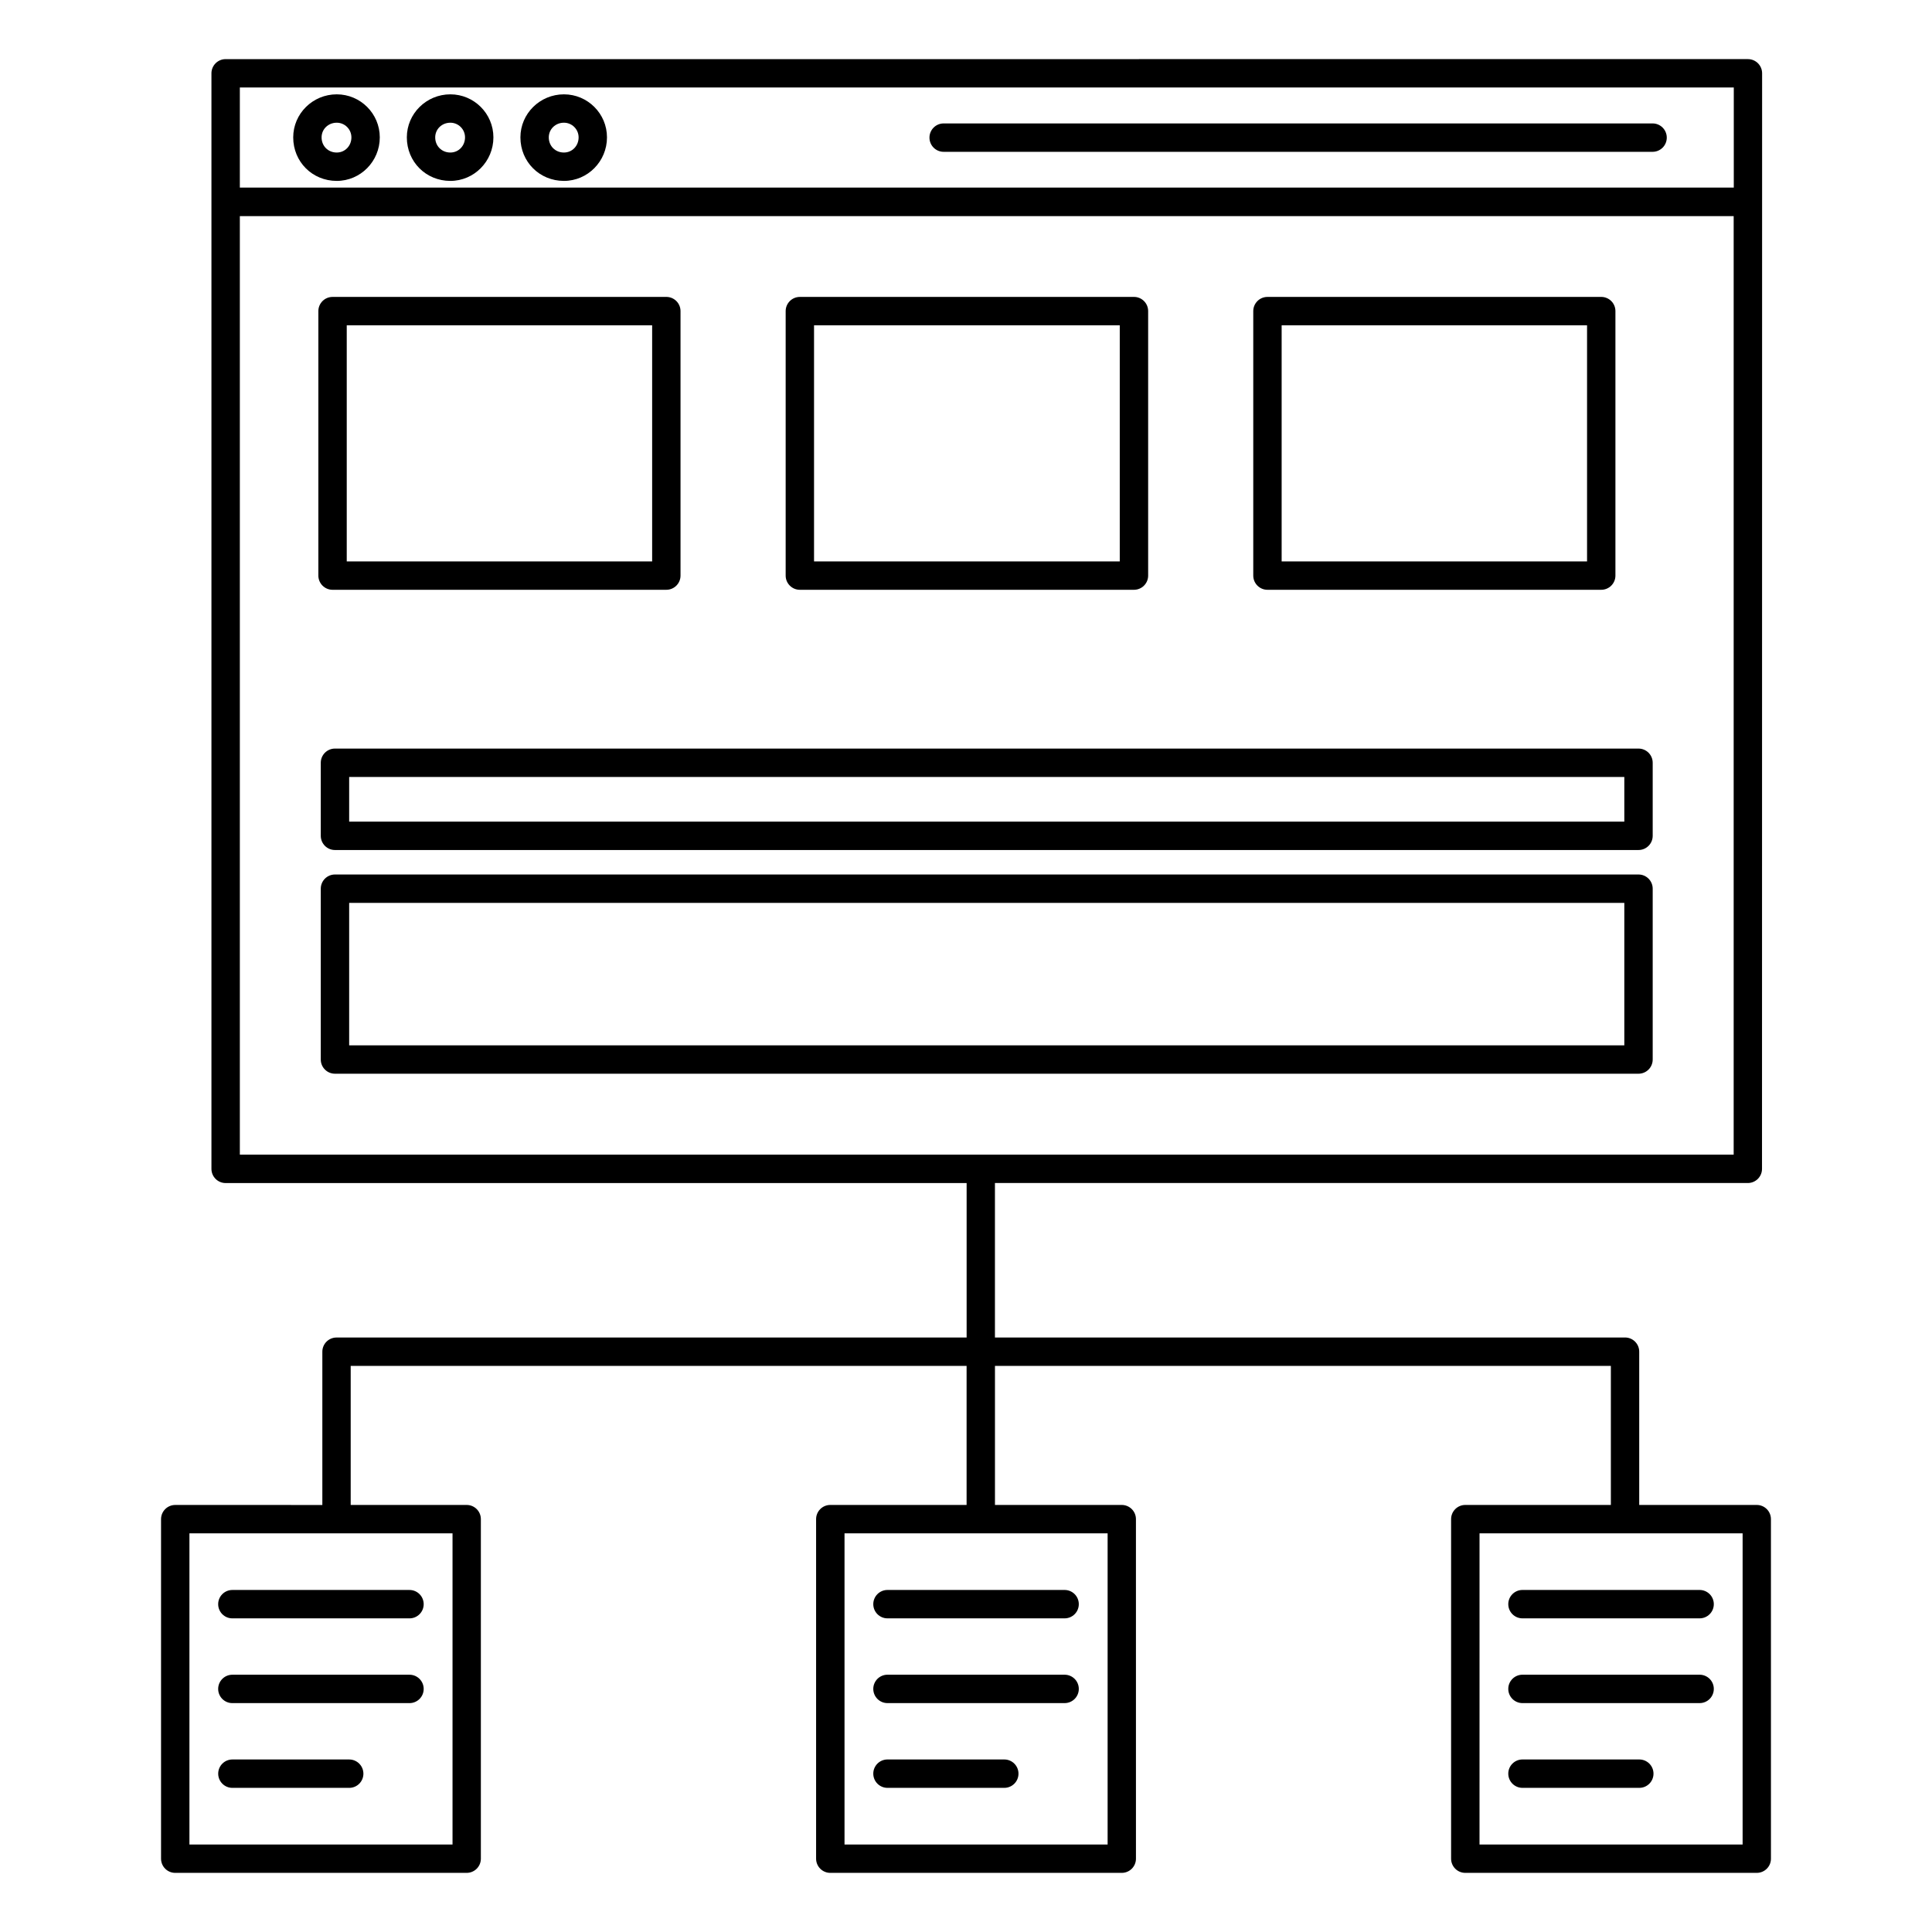
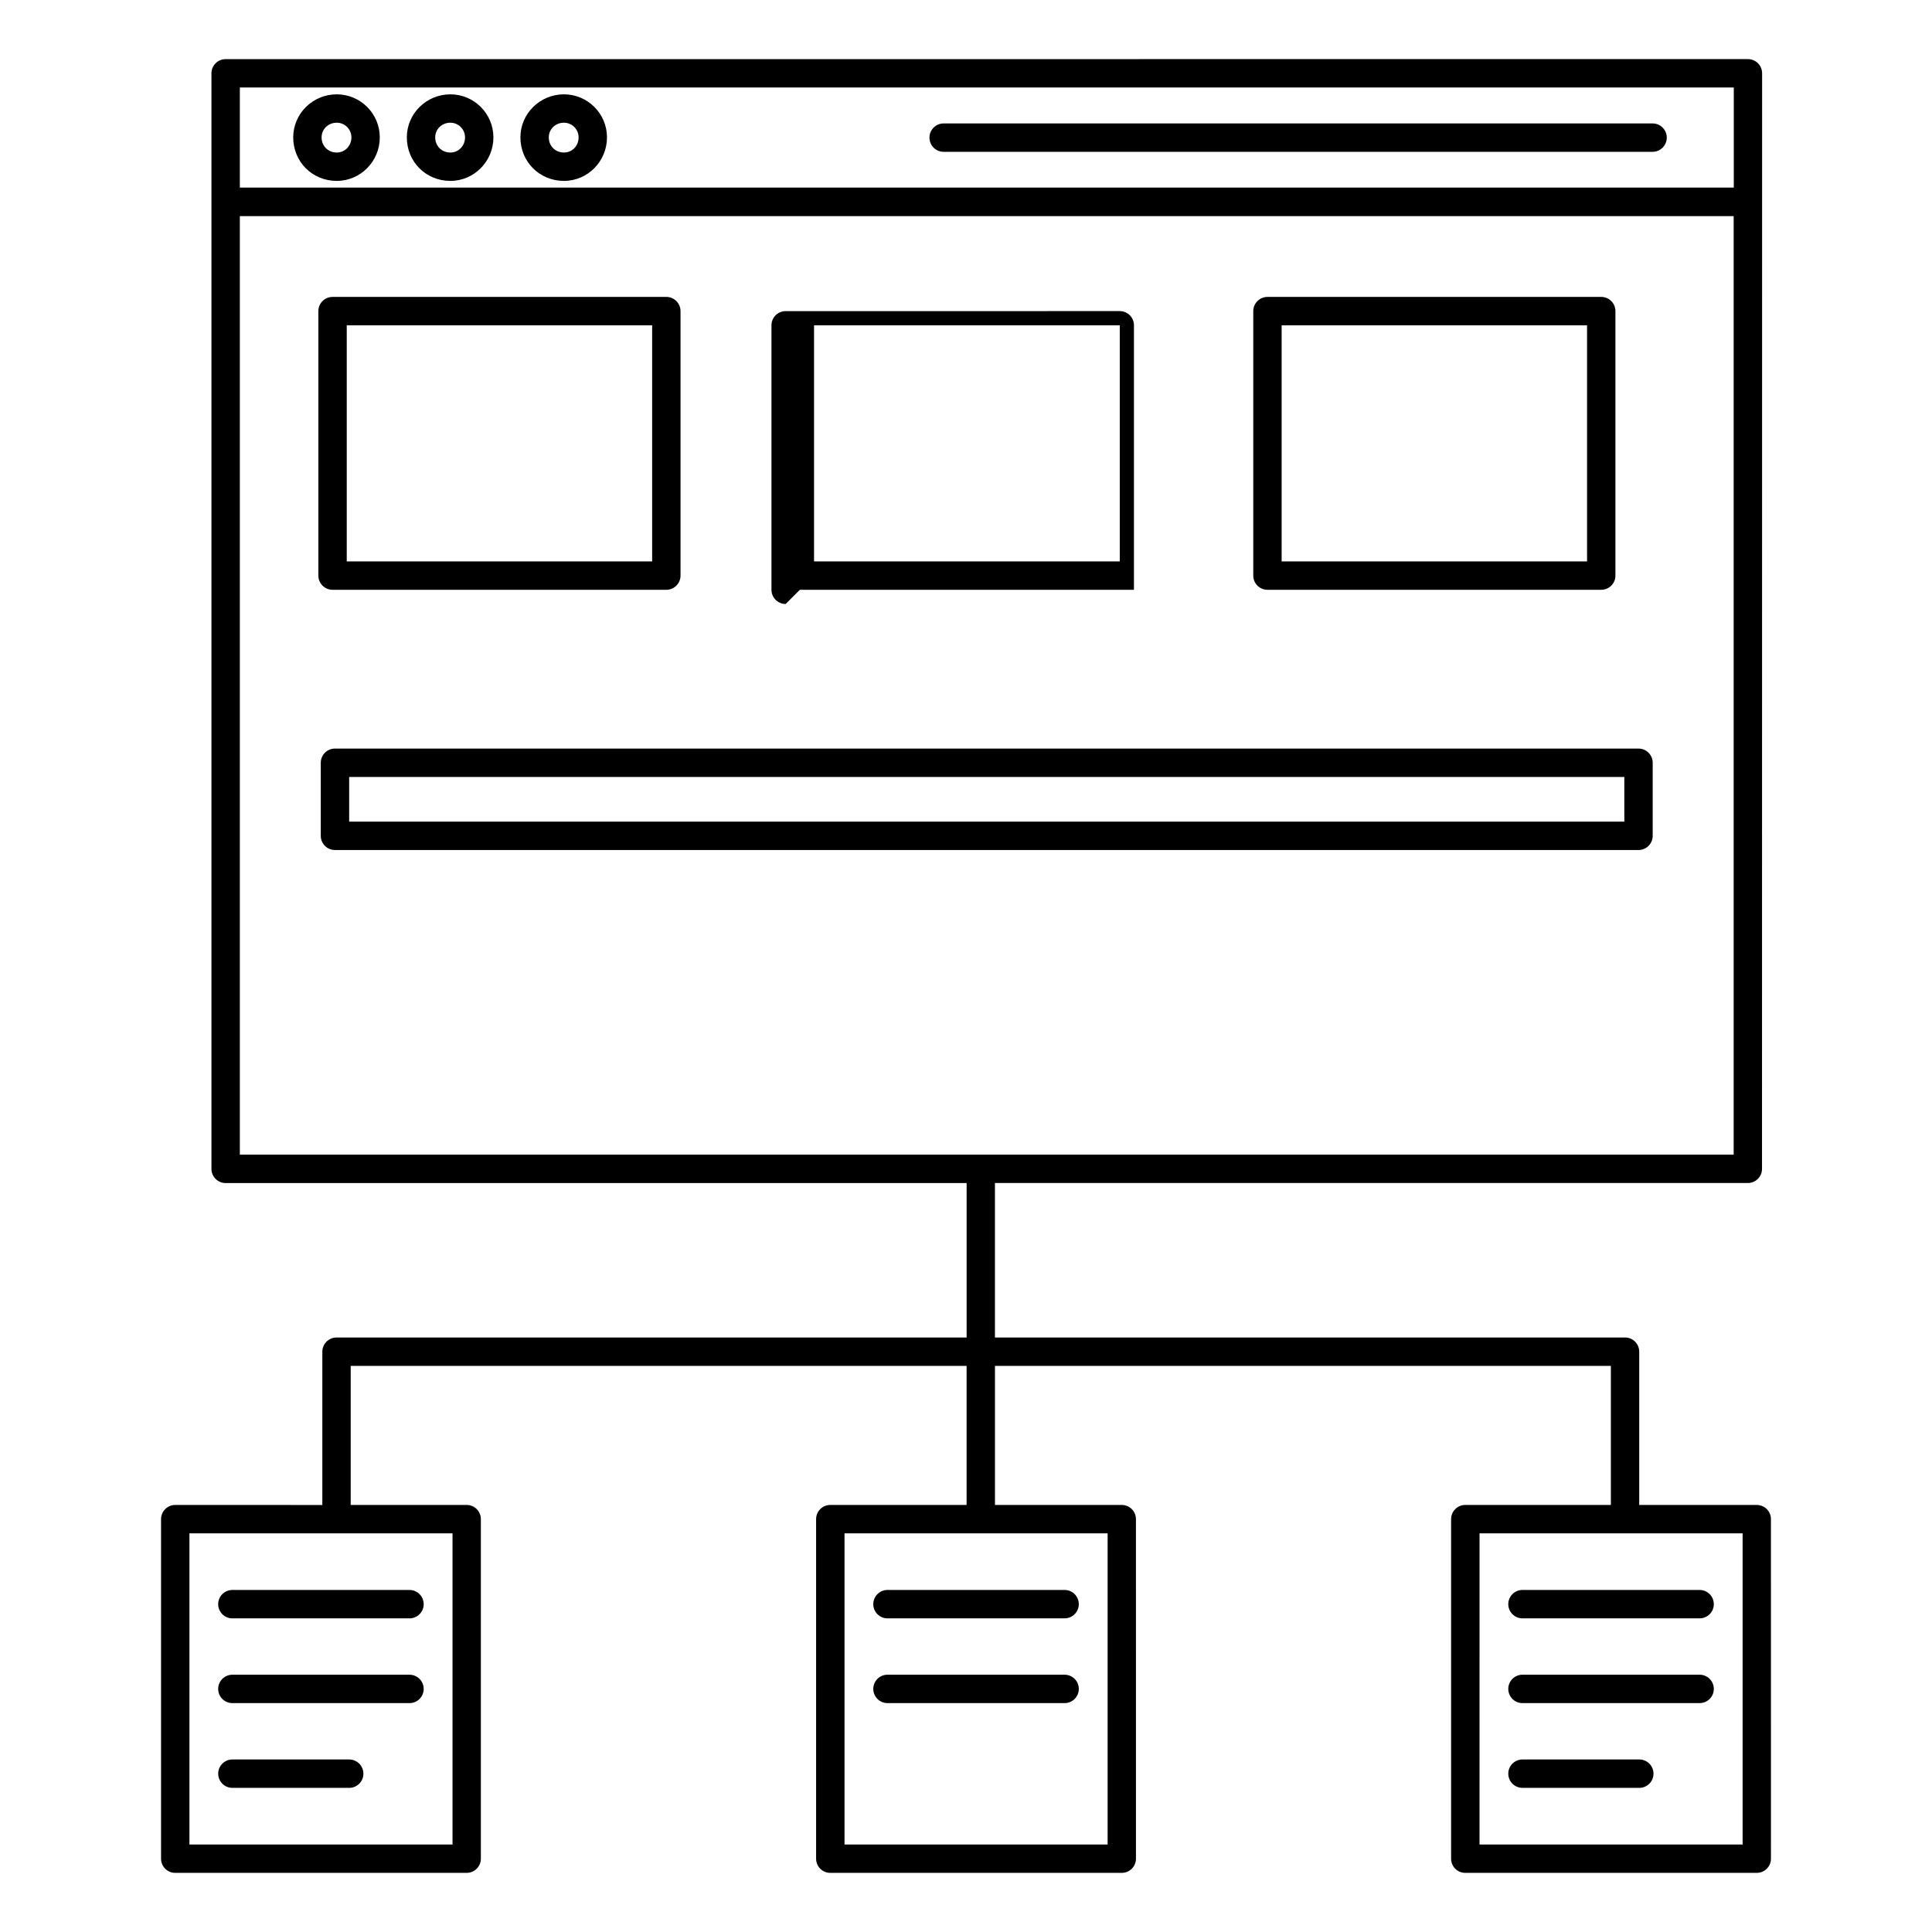
<svg xmlns="http://www.w3.org/2000/svg" fill="#000000" width="800px" height="800px" version="1.1" viewBox="144 144 512 512">
  <g>
    <path d="m581.95 176.71h-187.87c-2.078 0-3.762 1.68-3.762 3.762 0 2.078 1.68 3.762 3.762 3.762h187.87c2.078 0 3.762-1.68 3.762-3.762s-1.68-3.762-3.758-3.762z" />
    <path d="m232.13 300.3h88.453c2.078 0 3.762-1.68 3.762-3.762v-70.094c0-2.078-1.68-3.762-3.762-3.762l-88.453 0.004c-2.078 0-3.762 1.68-3.762 3.762v70.094c0.004 2.074 1.684 3.758 3.762 3.758zm3.762-70.094h80.934v62.574h-80.934z" />
-     <path d="m355.97 300.3h88.539c2.078 0 3.762-1.68 3.762-3.762v-70.094c0-2.078-1.68-3.762-3.762-3.762l-88.539 0.004c-2.078 0-3.762 1.68-3.762 3.762v70.094c0 2.074 1.684 3.758 3.762 3.758zm3.758-70.094h81.02v62.574h-81.02z" />
+     <path d="m355.97 300.3h88.539v-70.094c0-2.078-1.68-3.762-3.762-3.762l-88.539 0.004c-2.078 0-3.762 1.68-3.762 3.762v70.094c0 2.074 1.684 3.758 3.762 3.758zm3.758-70.094h81.02v62.574h-81.02z" />
    <path d="m479.89 300.3h88.453c2.078 0 3.762-1.68 3.762-3.762v-70.094c0-2.078-1.68-3.762-3.762-3.762l-88.453 0.004c-2.078 0-3.762 1.68-3.762 3.762v70.094c0 2.074 1.684 3.758 3.762 3.758zm3.758-70.094h80.938v62.574h-80.938z" />
    <path d="m190.43 640.33h77.242c2.078 0 3.762-1.68 3.762-3.762v-89.98c0-2.078-1.68-3.762-3.762-3.762h-30.734v-36.855h163.22v36.855h-36.121c-2.078 0-3.762 1.68-3.762 3.762v89.98c0 2.078 1.68 3.762 3.762 3.762h77.242c2.078 0 3.762-1.68 3.762-3.762l-0.004-89.98c0-2.078-1.68-3.762-3.762-3.762h-33.598v-36.855h163.22v36.855h-38.578c-2.078 0-3.762 1.68-3.762 3.762v89.98c0 2.078 1.68 3.762 3.762 3.762h77.242c2.078 0 3.762-1.68 3.762-3.762l-0.004-89.98c0-2.078-1.68-3.762-3.762-3.762h-31.145v-40.617c0-2.078-1.68-3.762-3.762-3.762h-166.98v-40.934h199.52c2.078 0 3.762-1.68 3.762-3.762v-1.16-0.777 0.293-0.668-2.363c0-15.637 0.008-77.168 0.027-285.65 0-2.078-1.68-3.762-3.762-3.762l-403.42 0.004c-2.078 0-3.762 1.68-3.762 3.762v290.33c0 2.078 1.68 3.762 3.762 3.762h196.37v40.934h-166.98c-2.078 0-3.762 1.68-3.762 3.762v40.617l-38.984-0.004c-2.078 0-3.762 1.68-3.762 3.762v89.98c0.004 2.078 1.684 3.758 3.762 3.758zm415.38-89.98v82.461h-69.723l0.004-82.461zm-398.25-383.16h395.91v26.527h-395.91zm0 282.81v-248.73h395.88v248.73zm229.97 100.35v82.461h-69.723v-82.461zm-243.33 0h69.723v82.461h-69.723z" />
    <path d="m547.47 572.88h46.945c2.078 0 3.762-1.68 3.762-3.762 0-2.078-1.68-3.762-3.762-3.762h-46.945c-2.078 0-3.762 1.68-3.762 3.762 0.004 2.082 1.684 3.762 3.762 3.762z" />
    <path d="m547.47 595.34h46.945c2.078 0 3.762-1.68 3.762-3.762 0-2.078-1.68-3.762-3.762-3.762h-46.945c-2.078 0-3.762 1.68-3.762 3.762 0.004 2.078 1.684 3.762 3.762 3.762z" />
    <path d="m547.47 617.8h30.961c2.078 0 3.762-1.68 3.762-3.762 0-2.078-1.68-3.762-3.762-3.762h-30.961c-2.078 0-3.762 1.68-3.762 3.762 0.004 2.078 1.684 3.762 3.762 3.762z" />
    <path d="m379.19 572.88h46.941c2.078 0 3.762-1.68 3.762-3.762 0-2.078-1.68-3.762-3.762-3.762h-46.941c-2.078 0-3.762 1.68-3.762 3.762 0.004 2.082 1.684 3.762 3.762 3.762z" />
    <path d="m379.19 595.34h46.941c2.078 0 3.762-1.68 3.762-3.762 0-2.078-1.68-3.762-3.762-3.762h-46.941c-2.078 0-3.762 1.68-3.762 3.762 0.004 2.078 1.684 3.762 3.762 3.762z" />
-     <path d="m379.19 617.8h30.957c2.078 0 3.762-1.68 3.762-3.762 0-2.078-1.68-3.762-3.762-3.762h-30.957c-2.078 0-3.762 1.68-3.762 3.762 0.004 2.078 1.684 3.762 3.762 3.762z" />
    <path d="m252.52 565.36h-46.941c-2.078 0-3.762 1.68-3.762 3.762 0 2.078 1.68 3.762 3.762 3.762h46.941c2.078 0 3.762-1.68 3.762-3.762-0.004-2.078-1.684-3.762-3.762-3.762z" />
    <path d="m252.52 587.82h-46.941c-2.078 0-3.762 1.68-3.762 3.762 0 2.078 1.68 3.762 3.762 3.762h46.941c2.078 0 3.762-1.68 3.762-3.762-0.004-2.082-1.684-3.762-3.762-3.762z" />
    <path d="m236.54 610.28h-30.953c-2.078 0-3.762 1.68-3.762 3.762 0 2.078 1.68 3.762 3.762 3.762h30.957c2.078 0 3.762-1.68 3.762-3.762-0.004-2.082-1.688-3.762-3.766-3.762z" />
-     <path d="m578.22 375.75h-345.45c-2.078 0-3.762 1.68-3.762 3.762v45.273c0 2.078 1.68 3.762 3.762 3.762h345.45c2.078 0 3.762-1.68 3.762-3.762v-45.273c0-2.082-1.684-3.762-3.762-3.762zm-3.758 45.273h-337.93v-37.754h337.93z" />
    <path d="m578.22 342.38h-345.45c-2.078 0-3.762 1.68-3.762 3.762v19.359c0 2.078 1.68 3.762 3.762 3.762h345.45c2.078 0 3.762-1.68 3.762-3.762v-19.359c0-2.082-1.684-3.762-3.762-3.762zm-3.758 19.359h-337.93v-11.84h337.93z" />
    <path d="m233.24 169c-6.363 0-11.535 5.117-11.535 11.406 0 6.469 5.066 11.535 11.535 11.535 6.289 0 11.406-5.172 11.406-11.535 0.004-6.289-5.117-11.406-11.406-11.406zm0 15.422c-2.293 0-4.016-1.727-4.016-4.016 0-2.18 1.766-3.887 4.016-3.887 2.144 0 3.887 1.742 3.887 3.887 0.004 2.25-1.703 4.016-3.887 4.016z" />
    <path d="m263.35 169c-6.363 0-11.535 5.117-11.535 11.406 0 6.469 5.066 11.535 11.535 11.535 6.289 0 11.406-5.172 11.406-11.535 0-6.289-5.117-11.406-11.406-11.406zm0 15.422c-2.293 0-4.016-1.727-4.016-4.016 0-2.18 1.766-3.887 4.016-3.887 2.144 0 3.887 1.742 3.887 3.887 0 2.25-1.707 4.016-3.887 4.016z" />
    <path d="m293.45 169c-6.363 0-11.535 5.117-11.535 11.406 0 6.469 5.066 11.535 11.535 11.535 6.289 0 11.406-5.172 11.406-11.535 0.004-6.289-5.113-11.406-11.406-11.406zm0 15.422c-2.293 0-4.016-1.727-4.016-4.016 0-2.18 1.766-3.887 4.016-3.887 2.144 0 3.887 1.742 3.887 3.887 0.004 2.25-1.703 4.016-3.887 4.016z" />
  </g>
</svg>